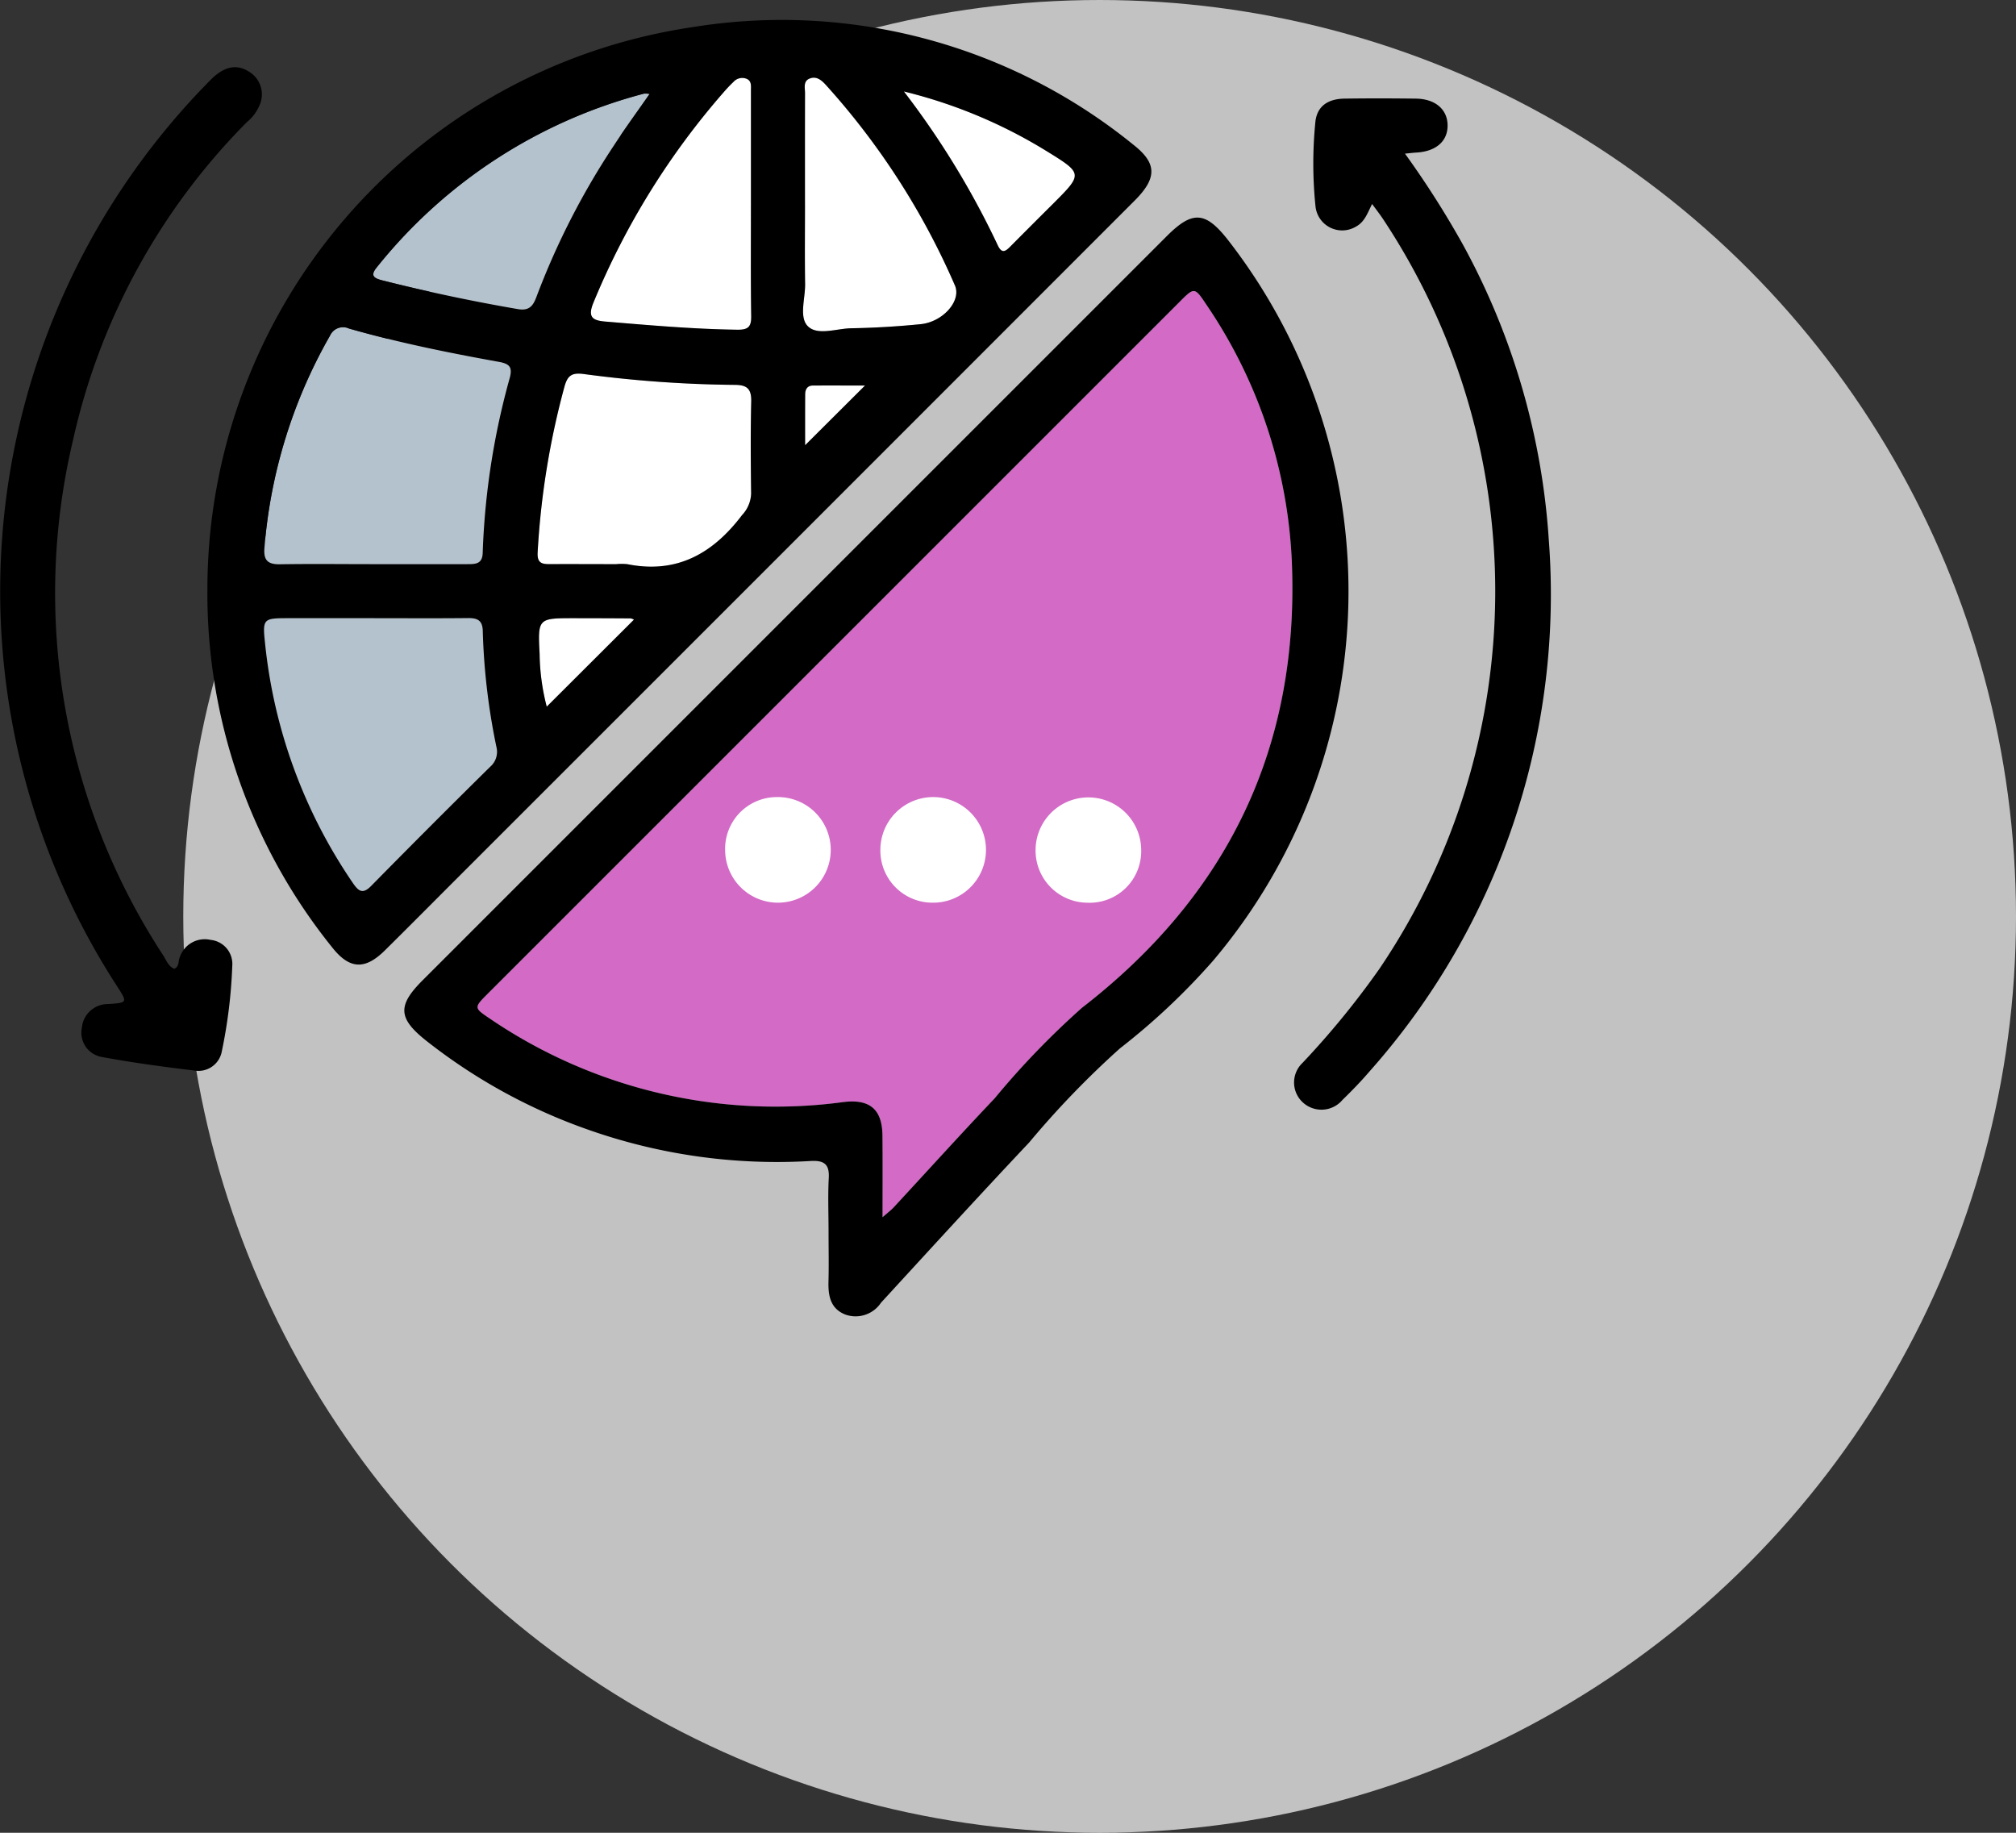
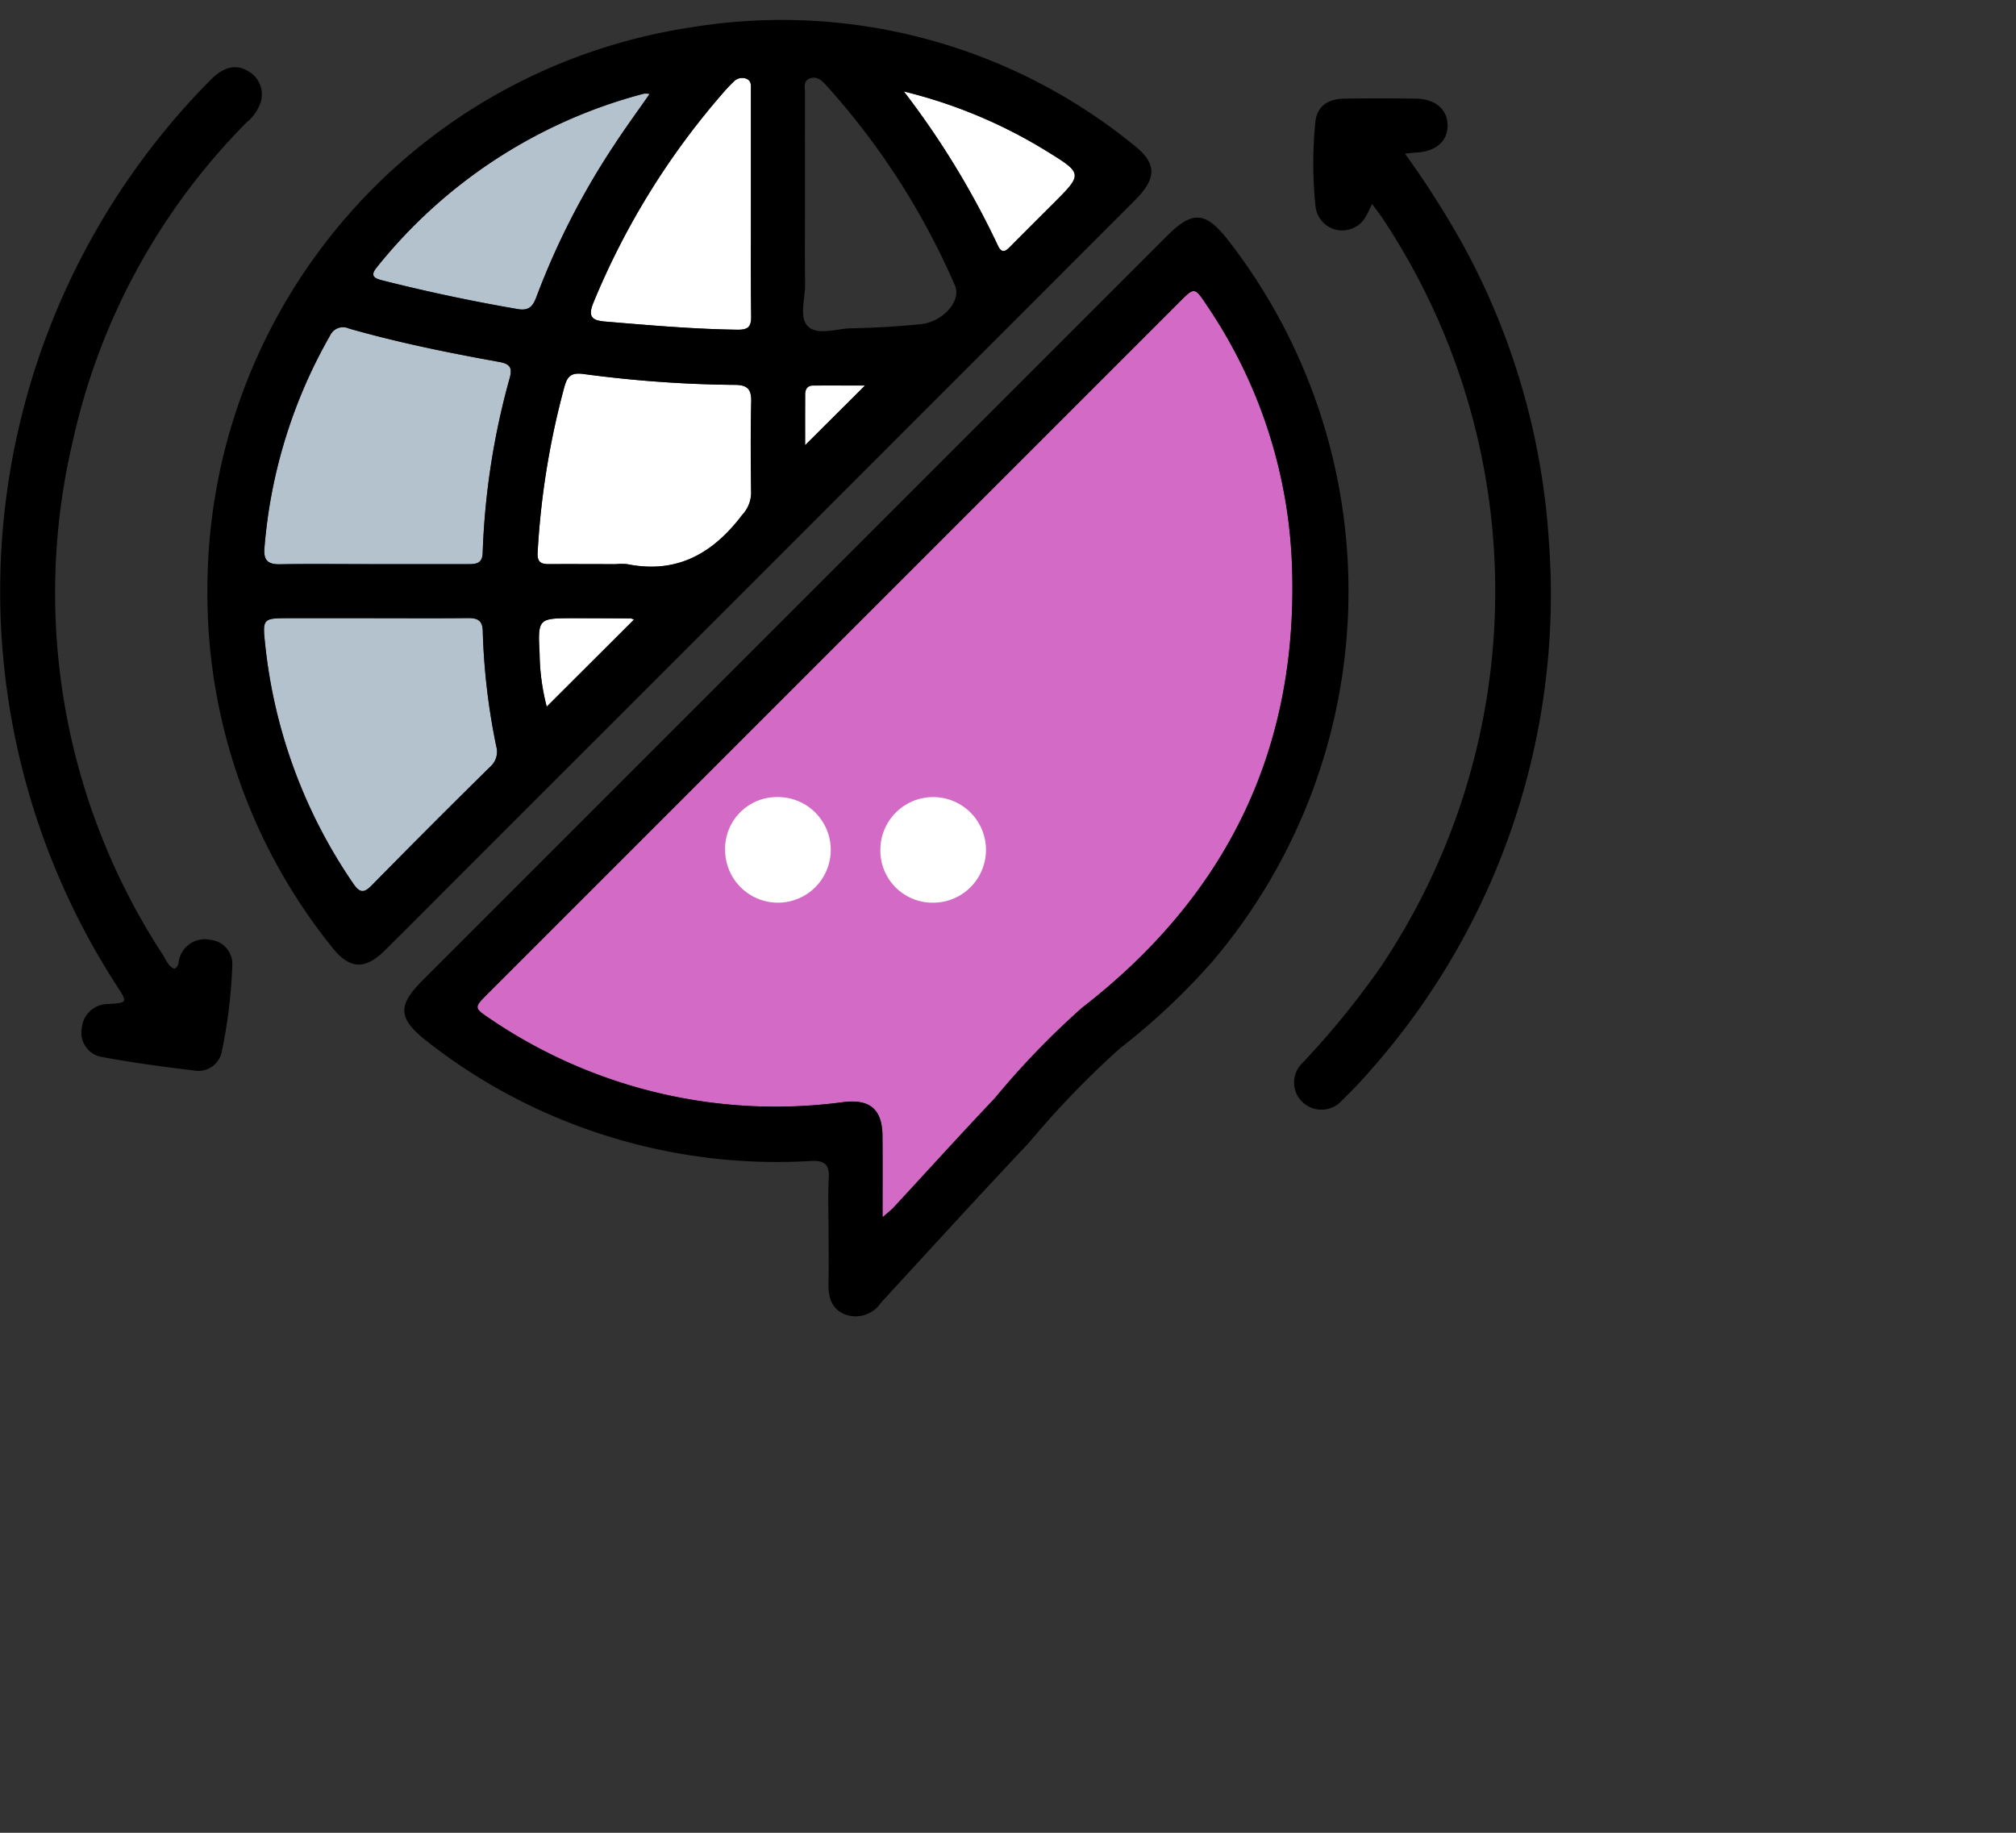
<svg xmlns="http://www.w3.org/2000/svg" width="99" height="90" viewBox="0 0 99 90">
  <rect x="0" y="0" width="99" height="90" fill="#333333" stroke="none" />
  <g id="multilangual_support" data-name="multilangual support" transform="translate(0 1)">
-     <circle id="Ellipse_49" data-name="Ellipse 49" cx="45" cy="45" r="45" transform="translate(9 -1)" fill="#fff" opacity="0.7" />
    <path id="Path_367" data-name="Path 367" d="M177.563,366.188c.279-.246.425-.353.546-.484,1.653-1.785,3.285-3.59,4.96-5.355a40.321,40.321,0,0,1,4.29-4.448c7.19-5.563,10.692-12.845,10.3-21.952a24.267,24.267,0,0,0-4.183-12.556c-.589-.888-.6-.886-1.338-.143L158.189,355.2c-.7.7-.7.706.1,1.242a24.921,24.921,0,0,0,17.359,4.091c1.291-.157,1.9.357,1.912,1.654C177.569,363.452,177.563,364.719,177.563,366.188Z" transform="translate(-134.223 -307.413)" fill="#d36ac6" />
    <g id="Group_678" data-name="Group 678" transform="translate(12.965 2.82)">
      <path id="Path_368" data-name="Path 368" d="M146.463,335.148c1.561,0,3.122,0,4.683,0,.4,0,.735-.009.747-.559a36.483,36.483,0,0,1,1.332-8.6c.144-.544-.048-.686-.545-.776-2.472-.446-4.934-.944-7.351-1.635a.7.7,0,0,0-.931.344,24.968,24.968,0,0,0-3.224,10.448c-.047.593.176.795.765.784C143.447,335.128,144.955,335.148,146.463,335.148Z" transform="translate(-141.155 -311.264)" fill="#b4c2cd" />
      <path id="Path_369" data-name="Path 369" d="M146.55,346.019h-4.206c-1.235,0-1.277.022-1.147,1.233a25.41,25.41,0,0,0,4.326,11.791c.291.426.5.52.9.109q2.893-2.942,5.833-5.839a.972.972,0,0,0,.3-.983,32.162,32.162,0,0,1-.667-5.66c-.005-.548-.263-.662-.739-.656C149.619,346.03,148.084,346.02,146.55,346.019Z" transform="translate(-141.147 -319.483)" fill="#b4c2cd" />
      <path id="Path_370" data-name="Path 370" d="M166.17,336.454a2.888,2.888,0,0,1,.555,0c2.435.489,4.209-.528,5.636-2.413a1.619,1.619,0,0,0,.443-1.051c-.019-1.508-.032-3.016.005-4.523.015-.633-.214-.819-.827-.818a59.58,59.58,0,0,1-7.427-.536c-.6-.075-.78.122-.923.643a39.257,39.257,0,0,0-1.312,8.123c-.029.515.2.577.6.573C164,336.447,165.085,336.453,166.17,336.454Z" transform="translate(-148.885 -312.57)" fill="#fff" />
      <path id="Path_371" data-name="Path 371" d="M174.3,310.513q0-2.852,0-5.7c0-.206.039-.45-.2-.558a.573.573,0,0,0-.655.144c-.153.145-.3.3-.438.457a37.2,37.2,0,0,0-6.442,10.387c-.3.725-.029.877.591.928,2.157.18,4.311.37,6.478.4.529.006.686-.14.679-.662C174.289,314.1,174.305,312.308,174.3,310.513Z" transform="translate(-150.393 -304.199)" fill="#fff" />
      <path id="Path_372" data-name="Path 372" d="M163.172,305.438a1.086,1.086,0,0,0-.277-.016,24.867,24.867,0,0,0-13.131,8.543c-.331.405-.11.528.277.626q3.3.835,6.663,1.412c.548.093.741-.147.91-.6a37.066,37.066,0,0,1,3.823-7.464C161.984,307.1,162.575,306.3,163.172,305.438Z" transform="translate(-144.238 -304.644)" fill="#b4c2cd" />
-       <path id="Path_373" data-name="Path 373" d="M182.959,310.432c0,1.3-.014,2.594.006,3.89.011.709-.305,1.629.129,2.071.476.483,1.405.119,2.134.106,1.136-.02,2.273-.088,3.4-.2,1.106-.107,2.021-1.148,1.695-1.9A36.043,36.043,0,0,0,184,304.568c-.222-.246-.476-.47-.824-.321-.31.133-.211.457-.212.707C182.956,306.78,182.959,308.606,182.959,310.432Z" transform="translate(-156.395 -304.199)" fill="#fff" />
      <path id="Path_374" data-name="Path 374" d="M190.667,305.257a41.236,41.236,0,0,1,4.608,7.549c.208.451.4.291.632.053q1.033-1.04,2.072-2.073c1.489-1.488,1.492-1.494-.335-2.619A24.369,24.369,0,0,0,190.667,305.257Z" transform="translate(-159.247 -304.586)" fill="#fff" />
      <path id="Path_375" data-name="Path 375" d="M167.09,346.095a.544.544,0,0,0-.157-.061q-1.388-.009-2.775-.01c-1.773,0-1.792,0-1.7,1.745a10.809,10.809,0,0,0,.35,2.6Z" transform="translate(-148.926 -319.486)" fill="#fff" />
      <path id="Path_376" data-name="Path 376" d="M183.025,330.947l2.94-2.93c-.8,0-1.681-.006-2.566,0-.258,0-.371.183-.372.424C183.022,329.306,183.025,330.169,183.025,330.947Z" transform="translate(-156.453 -312.904)" fill="#fff" />
    </g>
    <g id="Group_679" data-name="Group 679" transform="translate(0 0)">
      <path id="Path_377" data-name="Path 377" d="M136.764,327.735a27.914,27.914,0,0,1,23.8-27.644,27.388,27.388,0,0,1,21.668,5.768c1.17.915,1.174,1.64.065,2.748Q165.715,325.2,149.128,341.78c-1.216,1.216-2.427,2.438-3.65,3.647-.978.966-1.735.927-2.583-.145A27.69,27.69,0,0,1,136.764,327.735Zm8.089-1.277c1.561,0,3.122,0,4.683,0,.4,0,.735-.01.747-.559a36.482,36.482,0,0,1,1.332-8.6c.144-.544-.048-.686-.545-.776-2.472-.446-4.934-.944-7.351-1.635a.7.7,0,0,0-.931.344,24.967,24.967,0,0,0-3.224,10.448c-.047.593.176.795.765.784C141.837,326.439,143.345,326.458,144.853,326.458Zm.095,2.653h-4.206c-1.235,0-1.277.022-1.147,1.233a25.411,25.411,0,0,0,4.326,11.791c.291.426.5.52.9.109q2.893-2.942,5.833-5.839a.972.972,0,0,0,.3-.983,32.164,32.164,0,0,1-.667-5.66c-.005-.548-.263-.662-.739-.656C148.016,329.122,146.482,329.112,144.947,329.111Zm11.883-2.652a2.888,2.888,0,0,1,.555,0c2.435.489,4.209-.528,5.636-2.413a1.619,1.619,0,0,0,.443-1.051c-.019-1.508-.032-3.016.005-4.523.015-.633-.214-.819-.827-.818a59.58,59.58,0,0,1-7.427-.536c-.6-.076-.78.122-.923.643a39.256,39.256,0,0,0-1.312,8.123c-.029.515.2.577.6.573C154.661,326.452,155.745,326.458,156.83,326.459Zm6.625-17.571q0-2.852,0-5.7c0-.206.039-.45-.2-.558a.573.573,0,0,0-.655.144c-.153.145-.3.3-.438.457a37.2,37.2,0,0,0-6.442,10.387c-.3.725-.029.877.591.928,2.157.18,4.311.37,6.478.4.529.006.686-.14.679-.662C163.44,312.48,163.456,310.683,163.455,308.888Zm-4.976-5.519a1.086,1.086,0,0,0-.277-.016,24.867,24.867,0,0,0-13.131,8.543c-.331.405-.11.528.277.626q3.3.835,6.663,1.412c.548.093.741-.147.91-.6a37.066,37.066,0,0,1,3.823-7.464C157.291,305.033,157.882,304.227,158.479,303.369Zm7.63,5.439c0,1.3-.014,2.594.006,3.89.011.709-.305,1.629.129,2.071.476.483,1.405.119,2.134.106,1.136-.02,2.273-.088,3.4-.2,1.106-.107,2.021-1.148,1.695-1.9a36.042,36.042,0,0,0-6.327-9.836c-.222-.246-.477-.47-.824-.321-.31.133-.211.457-.212.707C166.106,305.156,166.109,306.982,166.109,308.808Zm4.856-5.562a41.234,41.234,0,0,1,4.608,7.549c.208.45.4.291.632.053q1.033-1.04,2.072-2.073c1.489-1.489,1.492-1.494-.335-2.619A24.368,24.368,0,0,0,170.965,303.246Zm-13.256,25.937a.541.541,0,0,0-.157-.062q-1.388-.009-2.775-.01c-1.773,0-1.792,0-1.7,1.745a10.809,10.809,0,0,0,.35,2.6Zm8.407-8.566,2.94-2.93c-.8,0-1.681-.006-2.566,0-.258,0-.371.183-.372.424C166.113,318.977,166.116,319.839,166.116,320.618Z" transform="translate(-126.579 -299.755)" />
      <path id="Path_378" data-name="Path 378" d="M172.84,364.8c0-.873-.037-1.749.011-2.619.037-.683-.236-.867-.88-.833a27.894,27.894,0,0,1-11.152-1.614,27.528,27.528,0,0,1-7.74-4.295c-1.38-1.095-1.412-1.725-.18-2.957l21.9-21.9,14.654-14.653c1.246-1.246,1.879-1.216,2.957.136a28.085,28.085,0,0,1-.7,35.464,33.1,33.1,0,0,1-4.559,4.288,44.462,44.462,0,0,0-4.458,4.621c-2.451,2.6-4.86,5.236-7.276,7.868a1.5,1.5,0,0,1-1.746.586c-.741-.289-.855-.925-.834-1.635C172.858,366.442,172.84,365.621,172.84,364.8Zm2.652-.69c.279-.246.425-.353.546-.484,1.653-1.785,3.285-3.59,4.96-5.355a40.325,40.325,0,0,1,4.29-4.448c7.19-5.563,10.692-12.845,10.3-21.952a24.267,24.267,0,0,0-4.183-12.556c-.589-.888-.6-.886-1.338-.143l-33.95,33.949c-.7.7-.7.706.1,1.242a24.921,24.921,0,0,0,17.359,4.091c1.291-.157,1.9.357,1.912,1.654C175.5,361.375,175.492,362.643,175.492,364.111Z" transform="translate(-132.152 -305.337)" />
      <path id="Path_379" data-name="Path 379" d="M224.7,310.979c-.23.453-.365.884-.8,1.115a1.317,1.317,0,0,1-1.979-.993,20.569,20.569,0,0,1-.01-4.117c.069-.787.592-1.166,1.435-1.179,1.164-.017,2.328-.014,3.492,0,.959.009,1.561.523,1.569,1.309s-.572,1.287-1.542,1.34c-.15.008-.3.028-.551.053a45.348,45.348,0,0,1,2.849,4.473,34.878,34.878,0,0,1,4.214,14.5,35.25,35.25,0,0,1-8.819,26.113c-.412.481-.857.937-1.311,1.379a1.35,1.35,0,0,1-1.975.1,1.326,1.326,0,0,1,.016-1.921,41.433,41.433,0,0,0,3.761-4.6,33.067,33.067,0,0,0,.183-36.84C225.074,311.475,224.9,311.251,224.7,310.979Z" transform="translate(-157.32 -301.962)" />
      <path id="Path_380" data-name="Path 380" d="M129.273,347.654c.254-.117.184-.371.264-.555a1.292,1.292,0,0,1,1.517-.864,1.187,1.187,0,0,1,1.065,1.28,24.727,24.727,0,0,1-.508,4.166,1.167,1.167,0,0,1-1.357.969c-1.521-.183-3.042-.386-4.547-.667a1.207,1.207,0,0,1-.974-1.431,1.28,1.28,0,0,1,1.281-1.166c.971-.065.97-.064.436-.894a35.661,35.661,0,0,1,4.585-44.468c.669-.685,1.289-.815,1.905-.424a1.3,1.3,0,0,1,.568,1.522,2.158,2.158,0,0,1-.677.961A32.008,32.008,0,0,0,124.3,321.69a32.479,32.479,0,0,0,4.435,25.316C128.883,347.241,128.982,347.538,129.273,347.654Z" transform="translate(-120.713 -301.081)" />
      <path id="Path_381" data-name="Path 381" d="M179.394,359.867a2.593,2.593,0,1,1-2.558,2.641A2.541,2.541,0,0,1,179.394,359.867Z" transform="translate(-141.226 -321.726)" fill="#fff" />
      <path id="Path_382" data-name="Path 382" d="M191.418,365.053a2.56,2.56,0,0,1-2.568-2.643,2.593,2.593,0,1,1,2.568,2.643Z" transform="translate(-145.617 -321.726)" fill="#fff" />
-       <path id="Path_383" data-name="Path 383" d="M206.049,362.5a2.532,2.532,0,0,1-2.652,2.554,2.561,2.561,0,0,1-2.535-2.6,2.593,2.593,0,1,1,5.186.044Z" transform="translate(-150.008 -321.726)" fill="#fff" />
+       <path id="Path_383" data-name="Path 383" d="M206.049,362.5Z" transform="translate(-150.008 -321.726)" fill="#fff" />
    </g>
  </g>
</svg>